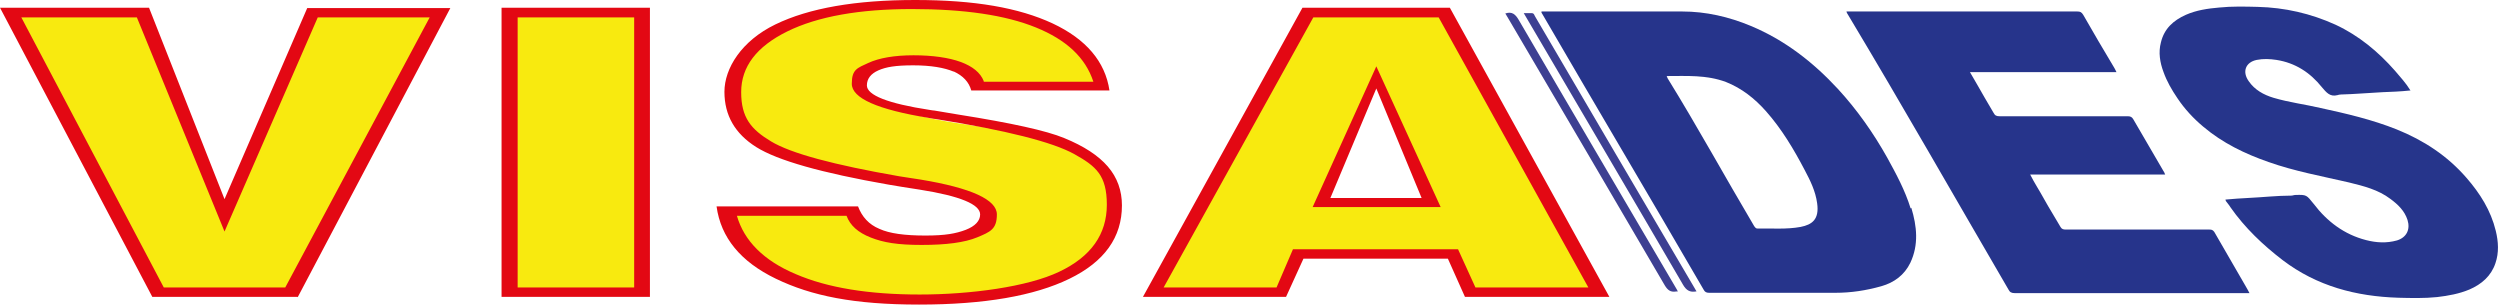
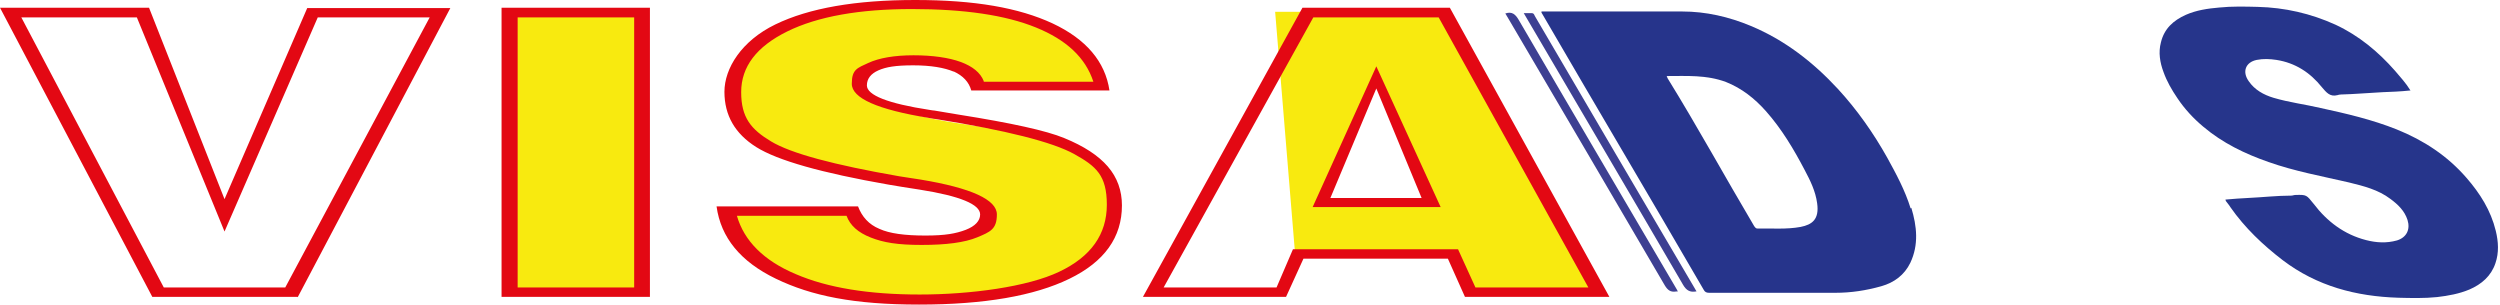
<svg xmlns="http://www.w3.org/2000/svg" width="394" height="48" viewBox="0 0 394 48" fill="none">
  <g clip-path="url(#clip0_150_2)">
    <path d="M114.506 33.004C117.658 33.004 131.011 32.912 134.206 33.231C138.488 38.788 151.244 39.847 155.631 33.854C156.369 29.538 131.607 27.07 128.666 25.846C121.656 23.025 116.353 23.385 115.122 14.769C116.969 3.692 130.379 1.231 134.206 1.231C142.147 0.615 149.862 1.231 158.216 1.846C166.219 3.692 170.886 6.935 174.093 13.504C167.627 13.504 161.162 13.504 154.697 13.504C153.85 13.504 151.444 9.846 147.385 9.573C139.391 9.034 128.05 12.308 141.594 17.231C151.485 20.826 162.525 19.077 173.055 25.672C175.453 28.647 176.166 32.469 174.093 38.154C167.45 44.308 165.603 45.538 151.897 46.765C138.272 47.985 120.52 47.718 114.558 33.057L114.506 33.004Z" fill="#F8EA0F" />
-     <path d="M22.758 1.914L35.706 33.846L49.172 1.914H69.411L46.172 46.154H24.625L1.43 1.862L22.758 1.914Z" fill="#F8EA0F" />
-     <path d="M333.501 11.363H310.46C311.29 12.764 312.016 14.062 312.795 15.412C313.262 16.19 313.729 17.021 314.196 17.8C314.404 18.215 314.663 18.319 315.13 18.319C321.876 18.319 328.571 18.319 335.317 18.319C335.732 18.319 335.992 18.423 336.199 18.786C337.86 21.589 339.468 24.445 341.129 27.248C341.129 27.3 341.181 27.404 341.233 27.507H319.956C320.631 28.857 321.461 30.103 322.136 31.349C322.966 32.854 323.9 34.308 324.731 35.761C324.938 36.125 325.198 36.177 325.561 36.177C333.085 36.177 340.61 36.177 348.135 36.177C348.446 36.177 348.706 36.177 348.965 36.54C350.626 39.395 352.286 42.303 353.947 45.158C354.155 45.469 354.31 45.833 354.518 46.196C354.258 46.196 354.051 46.196 353.843 46.196C341.752 46.196 329.609 46.196 317.517 46.196C316.998 46.196 316.739 46.04 316.531 45.625C308.133 31.223 299.886 16.732 291.311 2.433C291.207 2.226 291.051 2.07 290.999 1.81C291.259 1.81 291.518 1.81 291.778 1.81C303.661 1.81 315.493 1.81 327.377 1.81C327.844 1.81 328.052 1.914 328.311 2.33C329.868 5.081 331.477 7.78 333.085 10.48C333.241 10.739 333.397 10.999 333.553 11.363H333.501Z" fill="#26348B" />
    <path d="M379.738 14.27C378.285 14.425 376.884 14.477 375.483 14.529C373.304 14.633 371.124 14.841 368.944 14.893C368.737 14.893 368.529 14.944 368.374 14.996C367.18 15.308 366.609 14.529 365.935 13.75C364.066 11.414 361.731 9.909 358.773 9.442C357.735 9.286 356.697 9.234 355.659 9.442C353.895 9.805 353.324 11.31 354.414 12.816C355.348 14.166 356.749 14.944 358.306 15.412C360.745 16.138 363.288 16.45 365.727 17.021C369.775 17.904 373.822 18.838 377.715 20.395C381.97 22.108 385.706 24.548 388.716 28.026C390.844 30.466 392.556 33.166 393.335 36.385C393.75 38.098 393.854 39.811 393.283 41.472C392.608 43.496 391.103 44.794 389.183 45.625C387.574 46.3 385.862 46.611 384.098 46.819C382.074 47.027 379.998 46.975 377.974 46.923C371.332 46.715 365.156 45.106 359.759 41.005C356.645 38.617 353.791 35.917 351.508 32.647C351.3 32.283 350.989 31.972 350.781 31.66C350.781 31.66 350.781 31.557 350.73 31.453C351.975 31.349 353.169 31.245 354.414 31.193C356.645 31.089 358.877 30.83 361.108 30.83C361.316 30.83 361.524 30.726 361.783 30.726C363.547 30.674 363.496 30.726 364.637 32.128C366.765 34.931 369.463 36.956 372.888 37.838C374.497 38.253 376.106 38.357 377.766 37.89C379.271 37.423 379.894 36.177 379.427 34.671C378.96 33.218 377.922 32.231 376.729 31.349C374.808 29.895 372.525 29.324 370.19 28.753C365.935 27.767 361.627 26.988 357.528 25.535C353.791 24.237 350.263 22.524 347.253 19.98C345.696 18.682 344.295 17.177 343.153 15.463C342.271 14.166 341.492 12.816 340.973 11.362C340.403 9.857 340.143 8.248 340.558 6.69C341.077 4.51 342.53 3.212 344.502 2.33C346.163 1.603 347.927 1.343 349.744 1.187C351.767 0.98 353.791 1.032 355.815 1.084C360.071 1.187 364.17 2.122 368.062 3.887C371.747 5.6 374.808 8.144 377.455 11.155C378.285 12.141 379.168 13.076 379.894 14.27H379.738Z" fill="#26358B" />
    <path d="M101.43 46.3H80.412L79.79 2.589L102.052 2.537L101.43 46.3Z" fill="#F8EA0F" />
    <path d="M267.387 45.885C267.335 45.885 267.335 45.936 267.283 45.936C266.349 46.092 265.779 45.781 265.26 44.898C257.06 30.83 248.757 16.761 240.506 2.693C240.402 2.537 240.299 2.33 240.143 2.07C240.61 2.07 241.025 2.07 241.388 2.07C241.803 2.07 241.803 2.433 241.959 2.641C250.316 16.909 258.686 31.169 267.076 45.417C267.18 45.573 267.232 45.729 267.387 45.936V45.885Z" fill="#3D3F92" />
    <path d="M237.237 2.122C238.327 1.759 238.846 2.278 239.364 3.16C247.564 17.229 255.867 31.297 264.118 45.365C264.222 45.521 264.326 45.729 264.429 45.936C264.274 45.936 264.222 45.936 264.17 45.936C263.288 46.092 262.821 45.729 262.354 44.95C254.102 30.83 245.851 16.761 237.548 2.641C237.444 2.485 237.341 2.278 237.237 2.122Z" fill="#3D3F92" />
-     <path d="M227.325 1.862H206.827L180.983 46.3H200.963L204.128 40.278L229.401 39.967L232.047 45.833L251.871 46.144L227.325 1.862ZM225.319 32H208.697L217.309 12.505L225.319 32Z" fill="#F8EA0F" />
+     <path d="M227.325 1.862H206.827H200.963L204.128 40.278L229.401 39.967L232.047 45.833L251.871 46.144L227.325 1.862ZM225.319 32H208.697L217.309 12.505L225.319 32Z" fill="#F8EA0F" />
    <path d="M301.119 32.854C300.237 29.999 298.835 27.404 297.434 24.86C295.255 20.966 292.66 17.28 289.65 14.01C285.758 9.805 281.295 6.327 275.95 4.095C272.473 2.641 268.84 1.81 265.104 1.81C257.943 1.81 250.729 1.81 243.568 1.81H242.945C242.893 2.018 242.997 2.07 243.049 2.174C251.478 16.685 260.053 31.111 268.477 45.625C268.685 46.04 268.944 46.144 269.359 46.144C276.002 46.144 282.644 46.144 289.287 46.144C291.726 46.144 294.113 45.781 296.5 45.106C298.524 44.535 300.133 43.341 301.067 41.42C302.416 38.565 302.105 35.658 301.223 32.751L301.119 32.854ZM283.786 35.761C281.555 36.177 279.271 35.969 276.988 36.021C276.677 36.021 276.625 35.813 276.469 35.658C271.88 27.912 267.551 20.01 262.821 12.349C262.769 12.245 262.717 12.141 262.665 11.985C265.831 11.985 268.944 11.778 272.006 12.92C274.497 13.906 276.521 15.515 278.285 17.488C280.776 20.291 282.696 23.51 284.409 26.781C285.291 28.442 286.121 30.103 286.381 32.024C286.744 34.568 285.602 35.398 283.786 35.761Z" fill="#26348B" />
    <path d="M46.868 46.785H24.003L0 1.215H23.486L35.384 31.385L48.42 1.267H70.975L46.92 46.838L46.868 46.785ZM35.384 36.488L21.572 2.746H3.363L25.814 45.307H44.954L67.716 2.746H50.076L35.384 36.488ZM79.045 46.785V1.215H102.428V46.785H79.045ZM99.944 2.746H81.58V45.307H99.944V2.746ZM150.331 11.3C148.83 10.667 146.709 10.297 143.916 10.297C141.122 10.297 139.622 10.561 138.432 11.089C137.243 11.617 136.622 12.409 136.622 13.465C136.622 14.997 139.933 16.317 146.502 17.32C146.865 17.373 147.123 17.426 147.278 17.426C148.158 17.584 149.399 17.795 151.055 18.059C159.383 19.38 164.919 20.594 167.712 21.756C170.816 23.023 173.092 24.502 174.592 26.244C176.093 27.987 176.817 30.046 176.817 32.37C176.817 37.386 174.075 41.241 168.54 43.934C163.005 46.627 155.142 48 144.847 48C134.553 48 127.879 46.627 122.292 43.934C116.705 41.241 113.601 37.439 112.929 32.528H135.225C135.846 34.165 136.932 35.38 138.588 36.066C140.191 36.805 142.623 37.122 145.83 37.122C149.037 37.122 150.641 36.805 152.193 36.224C153.693 35.644 154.469 34.799 154.469 33.795C154.469 32.211 151.313 30.891 144.95 29.888C142.881 29.571 141.226 29.307 140.036 29.096C129.483 27.247 122.551 25.294 119.188 23.181C115.826 21.069 114.17 18.165 114.17 14.469C114.17 10.772 116.861 6.442 122.189 3.855C127.517 1.267 134.863 0 144.226 0C153.59 0 160.573 1.215 165.902 3.696C171.178 6.178 174.179 9.716 174.851 14.257H153.072C152.71 12.937 151.779 11.934 150.279 11.248L150.331 11.3ZM155.038 12.884H172.316C171.075 9.083 168.074 6.284 163.263 4.33C158.452 2.376 151.934 1.426 143.709 1.426C135.484 1.426 128.862 2.587 124.051 4.964C119.24 7.34 116.809 10.508 116.809 14.521C116.809 18.535 118.361 20.383 121.516 22.284C124.672 24.185 131.397 25.98 141.691 27.776C142.467 27.881 143.605 28.092 145.106 28.304C153.072 29.624 157.107 31.472 157.107 33.795C157.107 36.119 156.073 36.541 154.055 37.386C152.038 38.231 149.089 38.601 145.261 38.601C141.433 38.601 139.26 38.231 137.243 37.439C135.225 36.647 133.983 35.538 133.414 34.007H116.136C117.274 37.967 120.378 41.083 125.396 43.195C130.414 45.36 136.932 46.416 144.95 46.416C152.969 46.416 161.97 45.201 166.936 42.825C171.954 40.449 174.437 36.911 174.437 32.264C174.437 27.617 172.73 26.191 169.316 24.29C165.902 22.389 158.607 20.541 147.382 18.746C147.123 18.746 146.813 18.64 146.399 18.587C138.277 17.267 134.242 15.472 134.242 13.201C134.242 10.931 135.122 10.72 136.829 9.927C138.536 9.135 140.967 8.713 143.968 8.713C146.968 8.713 149.555 9.083 151.417 9.769C153.279 10.455 154.521 11.459 155.038 12.779V12.884ZM230.876 46.785L228.186 40.766H205.424L202.682 46.785H180.128L205.269 1.215H228.496L253.637 46.785H230.876ZM226.789 2.746H206.976L183.387 45.307H201.182L203.769 39.287H229.789L232.531 45.307H250.327L226.737 2.746H226.789ZM216.908 10.455L227.048 32.634H206.873L216.908 10.455ZM216.908 13.941L209.666 31.208H224.047L216.908 13.941Z" fill="#E30813" />
  </g>
  <defs>
    <clipPath id="clip0_150_2">
      <rect width="394" height="48" fill="white" />
    </clipPath>
  </defs>
</svg>